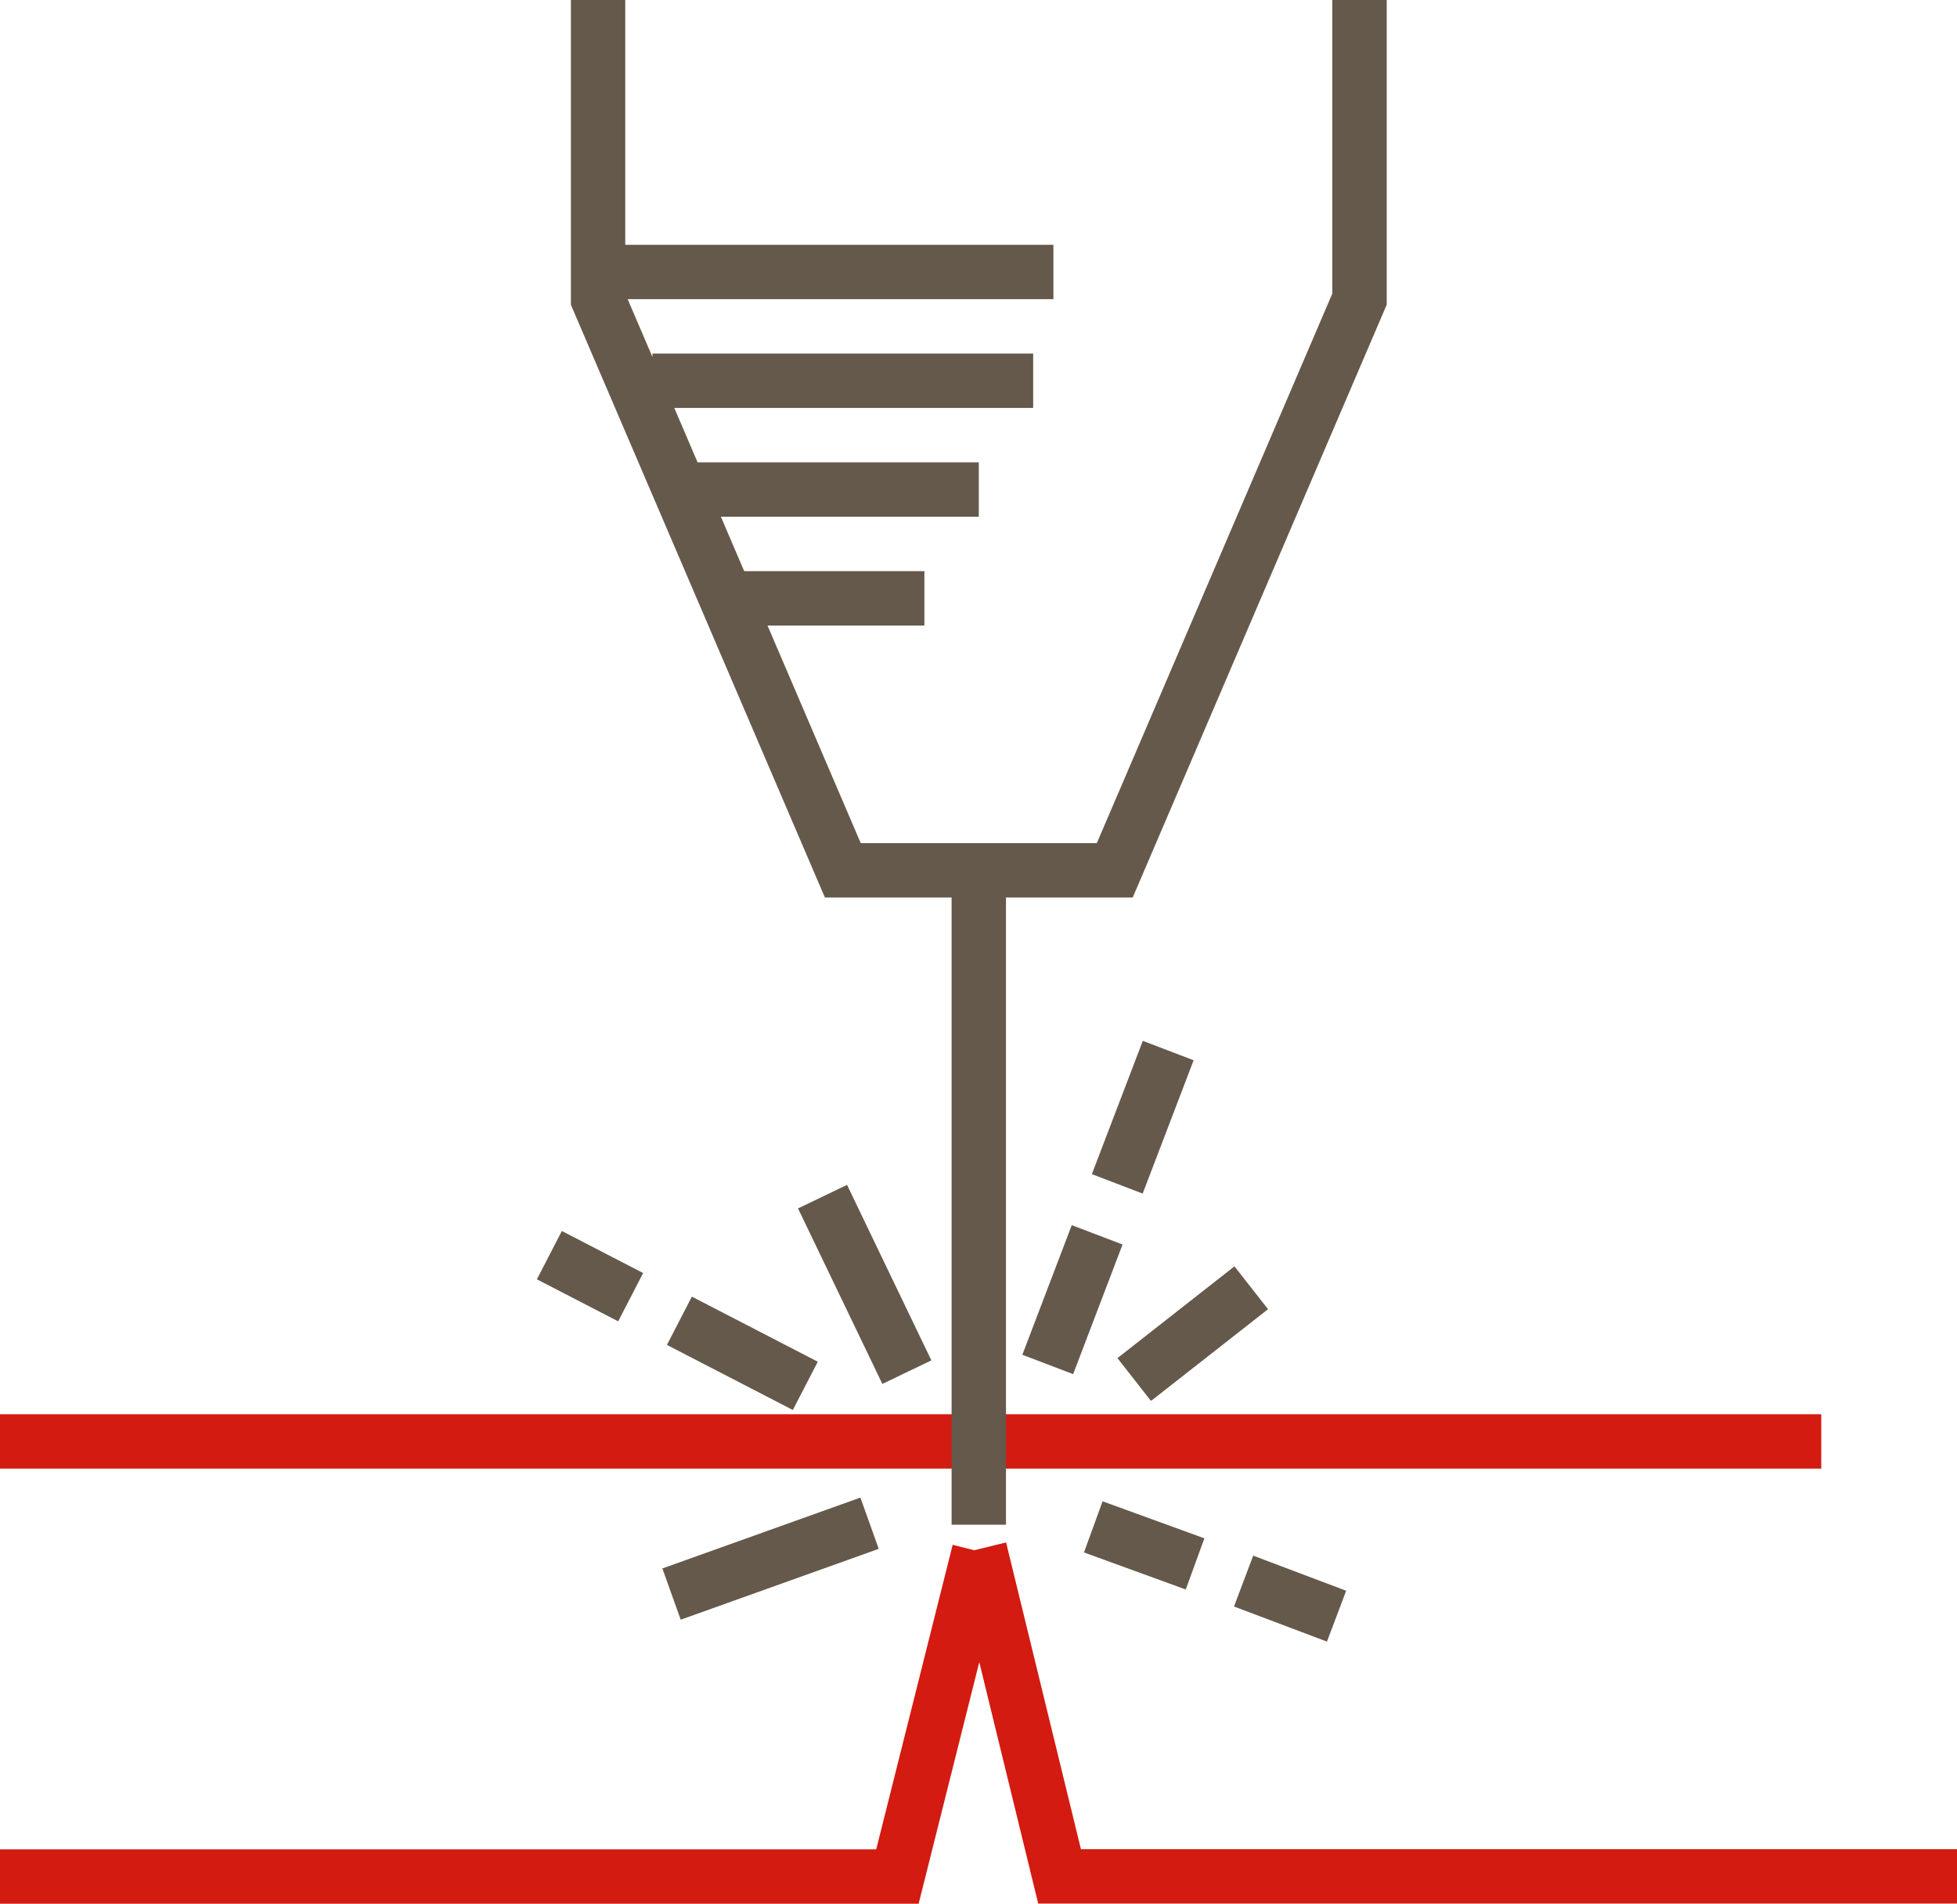
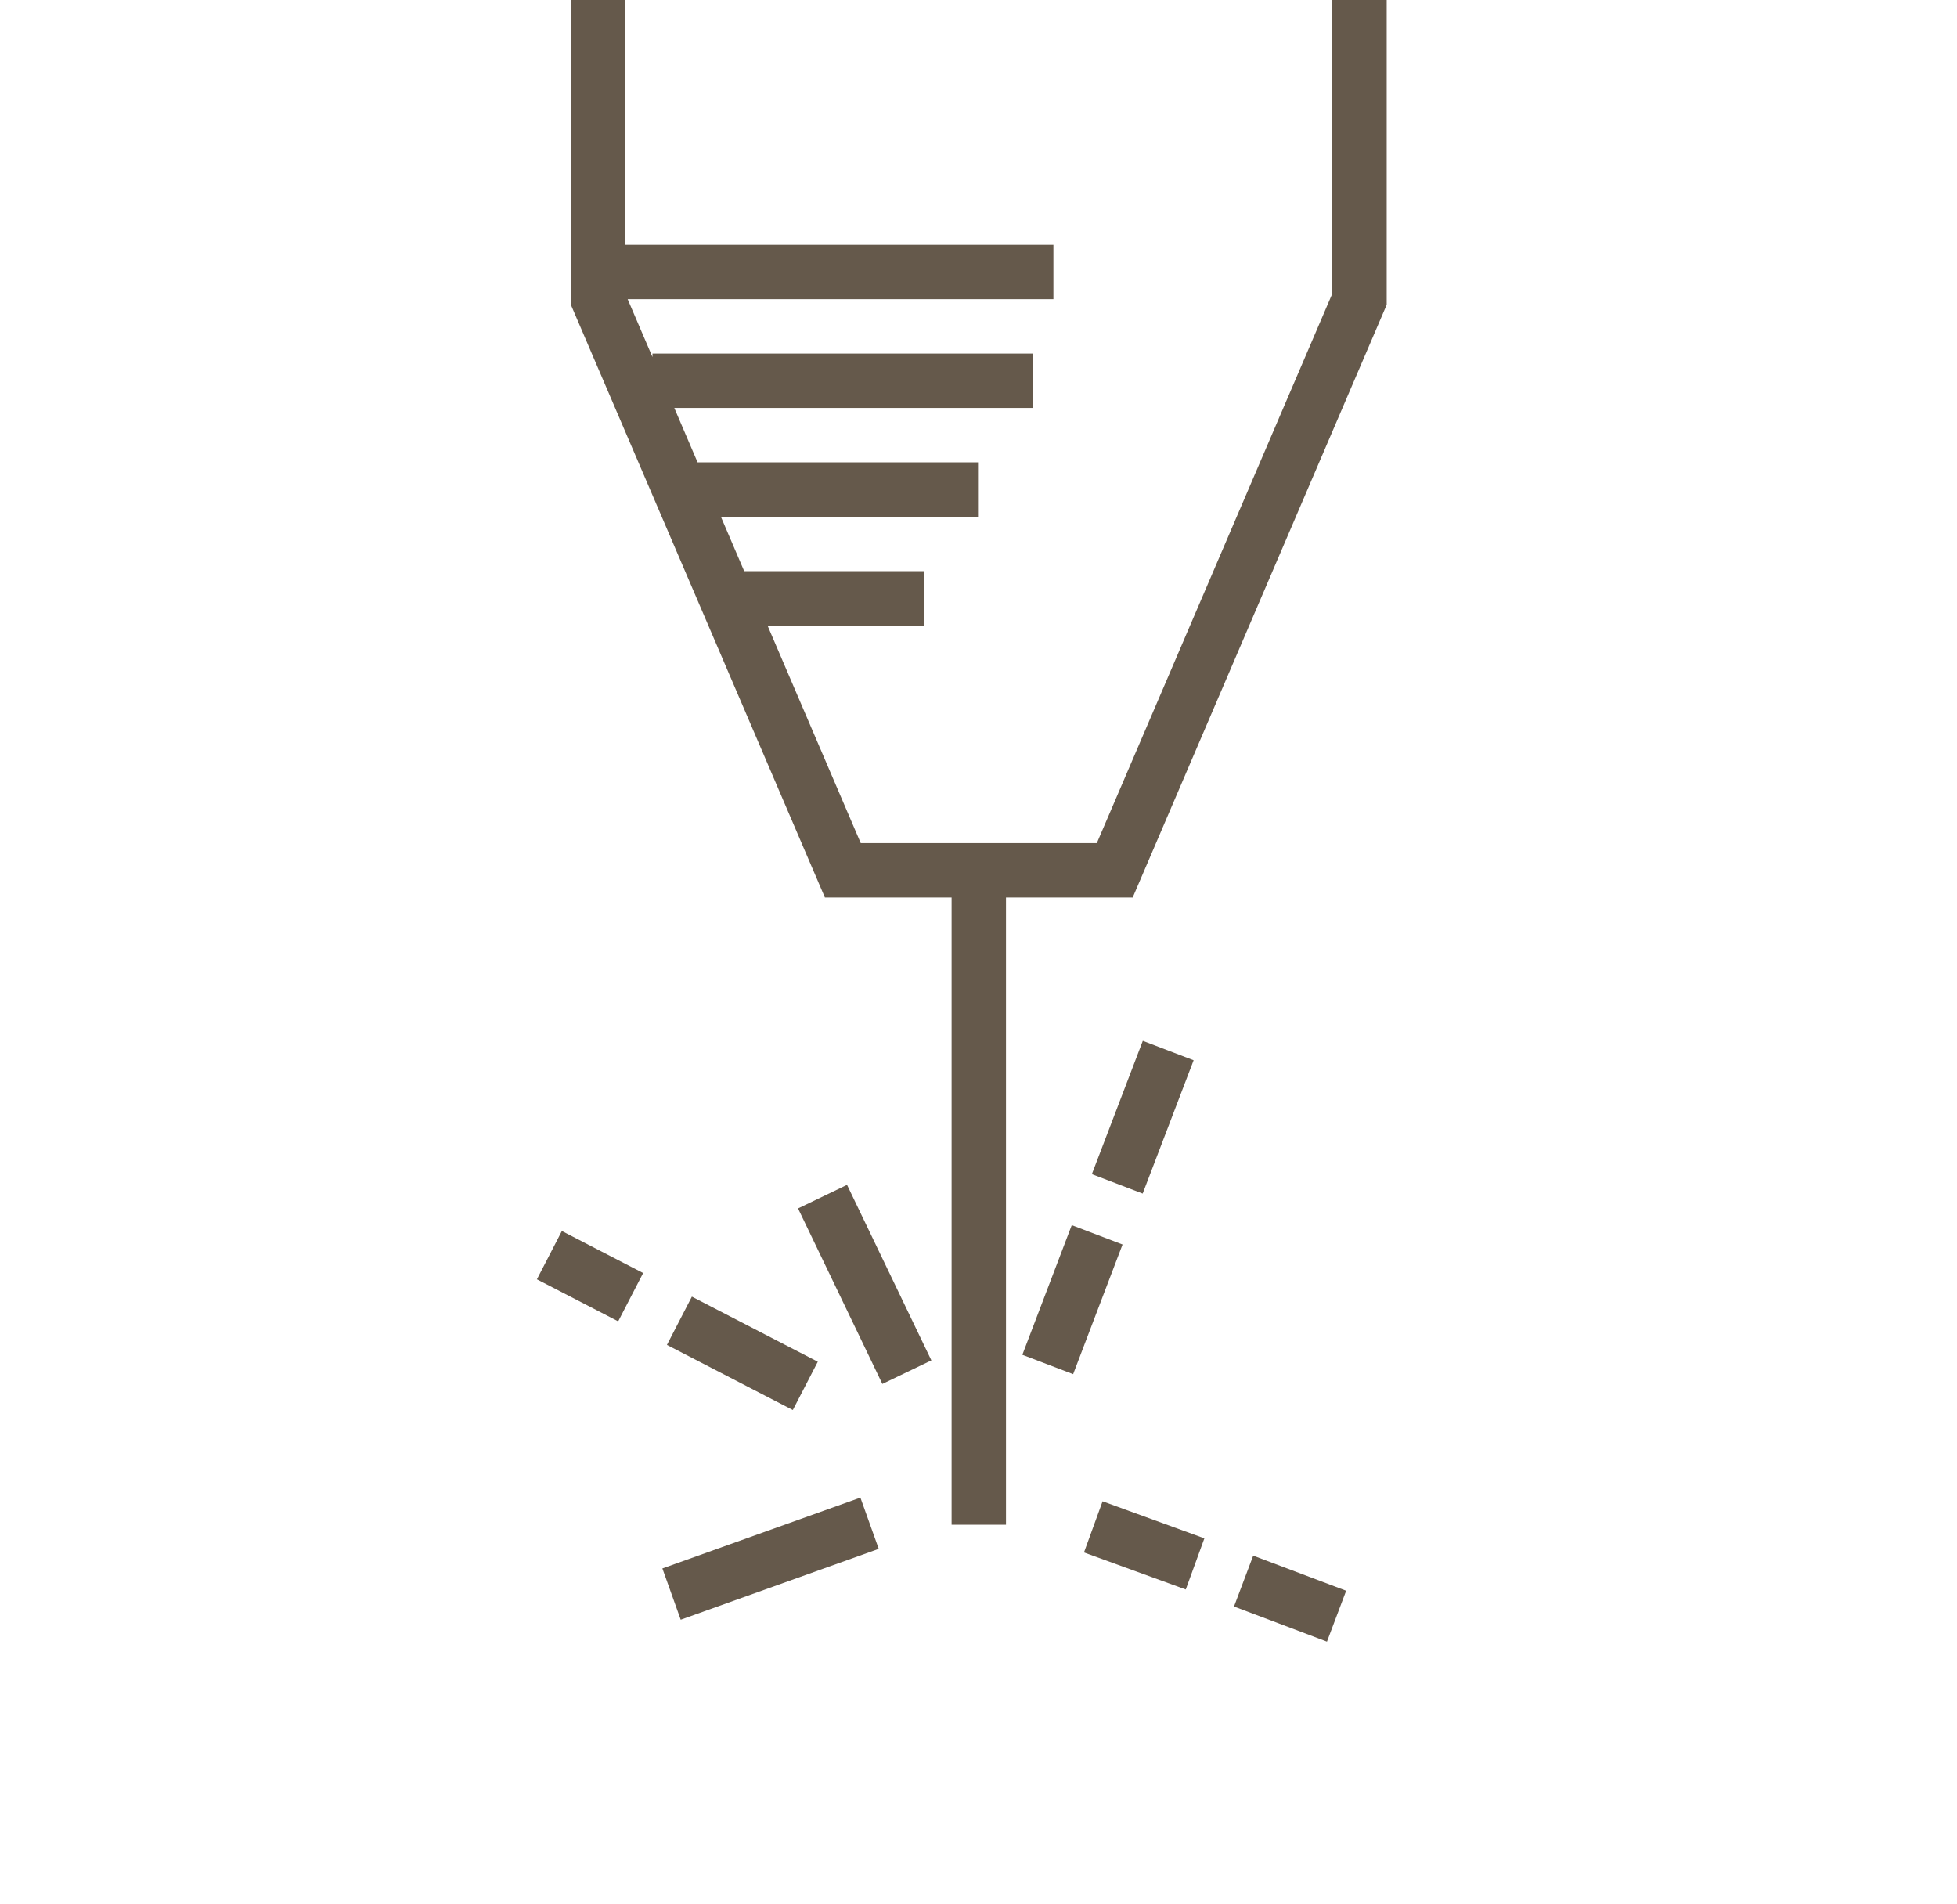
<svg xmlns="http://www.w3.org/2000/svg" version="1.1" id="Calque_1" x="0px" y="0px" width="428.393px" height="416.685px" viewBox="83.464 138.193 428.393 416.685" enable-background="new 83.464 138.193 428.393 416.685" xml:space="preserve">
-   <polyline fill="#D31B11" points="482.142,447.733 83.422,447.733 83.422,459.638 482.142,459.638 " />
  <polygon fill="#65594B" points="303.677,471.92 303.677,334.635 331.416,334.635 387.015,204.894 387.015,138.193 375.111,138.193   375.111,202.454 323.564,322.73 271.882,322.73 251.476,275.107 285.818,275.107 285.818,263.202 246.369,263.202 241.267,251.29   297.724,251.29 297.724,239.385 236.166,239.385 231.07,227.485 309.628,227.485 309.628,215.58 226.29,215.58 226.29,216.342   220.861,203.674 314.058,203.674 314.058,191.768 220.337,191.768 220.337,138.193 208.432,138.193 208.432,204.894   264.037,334.635 291.771,334.635 291.771,471.92 " />
  <rect x="230.43" y="428.646" transform="matrix(0.888 0.459 -0.459 0.888 227.044 -64.41)" fill="#65594B" width="31.037" height="11.899" />
  <rect x="202.621" y="411.383" transform="matrix(-0.888 -0.459 0.459 -0.888 209.888 885.713)" fill="#65594B" width="20.037" height="11.906" />
  <rect x="251.559" y="413.234" transform="matrix(-0.433 -0.901 0.901 -0.433 13.216 846.686)" fill="#65594B" width="42.635" height="11.906" />
  <rect x="229.042" y="473.114" transform="matrix(0.942 -0.337 0.337 0.942 -146.737 113.003)" fill="#65594B" width="46.016" height="11.907" />
  <rect x="327.528" y="367.099" transform="matrix(-0.934 -0.357 0.357 -0.934 508.457 859.237)" fill="#65594B" width="11.911" height="31.241" />
  <rect x="312.199" y="407.737" transform="matrix(0.934 0.356 -0.356 0.934 171.634 -85.621)" fill="#65594B" width="11.905" height="30.377" />
  <rect x="327.757" y="464.419" transform="matrix(0.342 -0.94 0.94 0.342 -227.897 627.248)" fill="#65594B" width="11.912" height="23.705" />
  <rect x="360.314" y="477.317" transform="matrix(0.353 -0.935 0.935 0.353 -219.891 658.219)" fill="#65594B" width="11.906" height="21.763" />
-   <polygon fill="#D31B11" points="320.082,542.936 303.701,475.795 296.724,477.503 292.003,476.318 275.27,542.971 83.464,542.971   83.464,554.878 284.556,554.878 297.831,501.993 310.73,554.842 511.857,554.842 511.857,542.936 " />
-   <polyline fill="#65594B" points="335.542,444.733 361.039,424.744 353.691,415.368 328.078,435.453 335.345,444.733 " />
</svg>